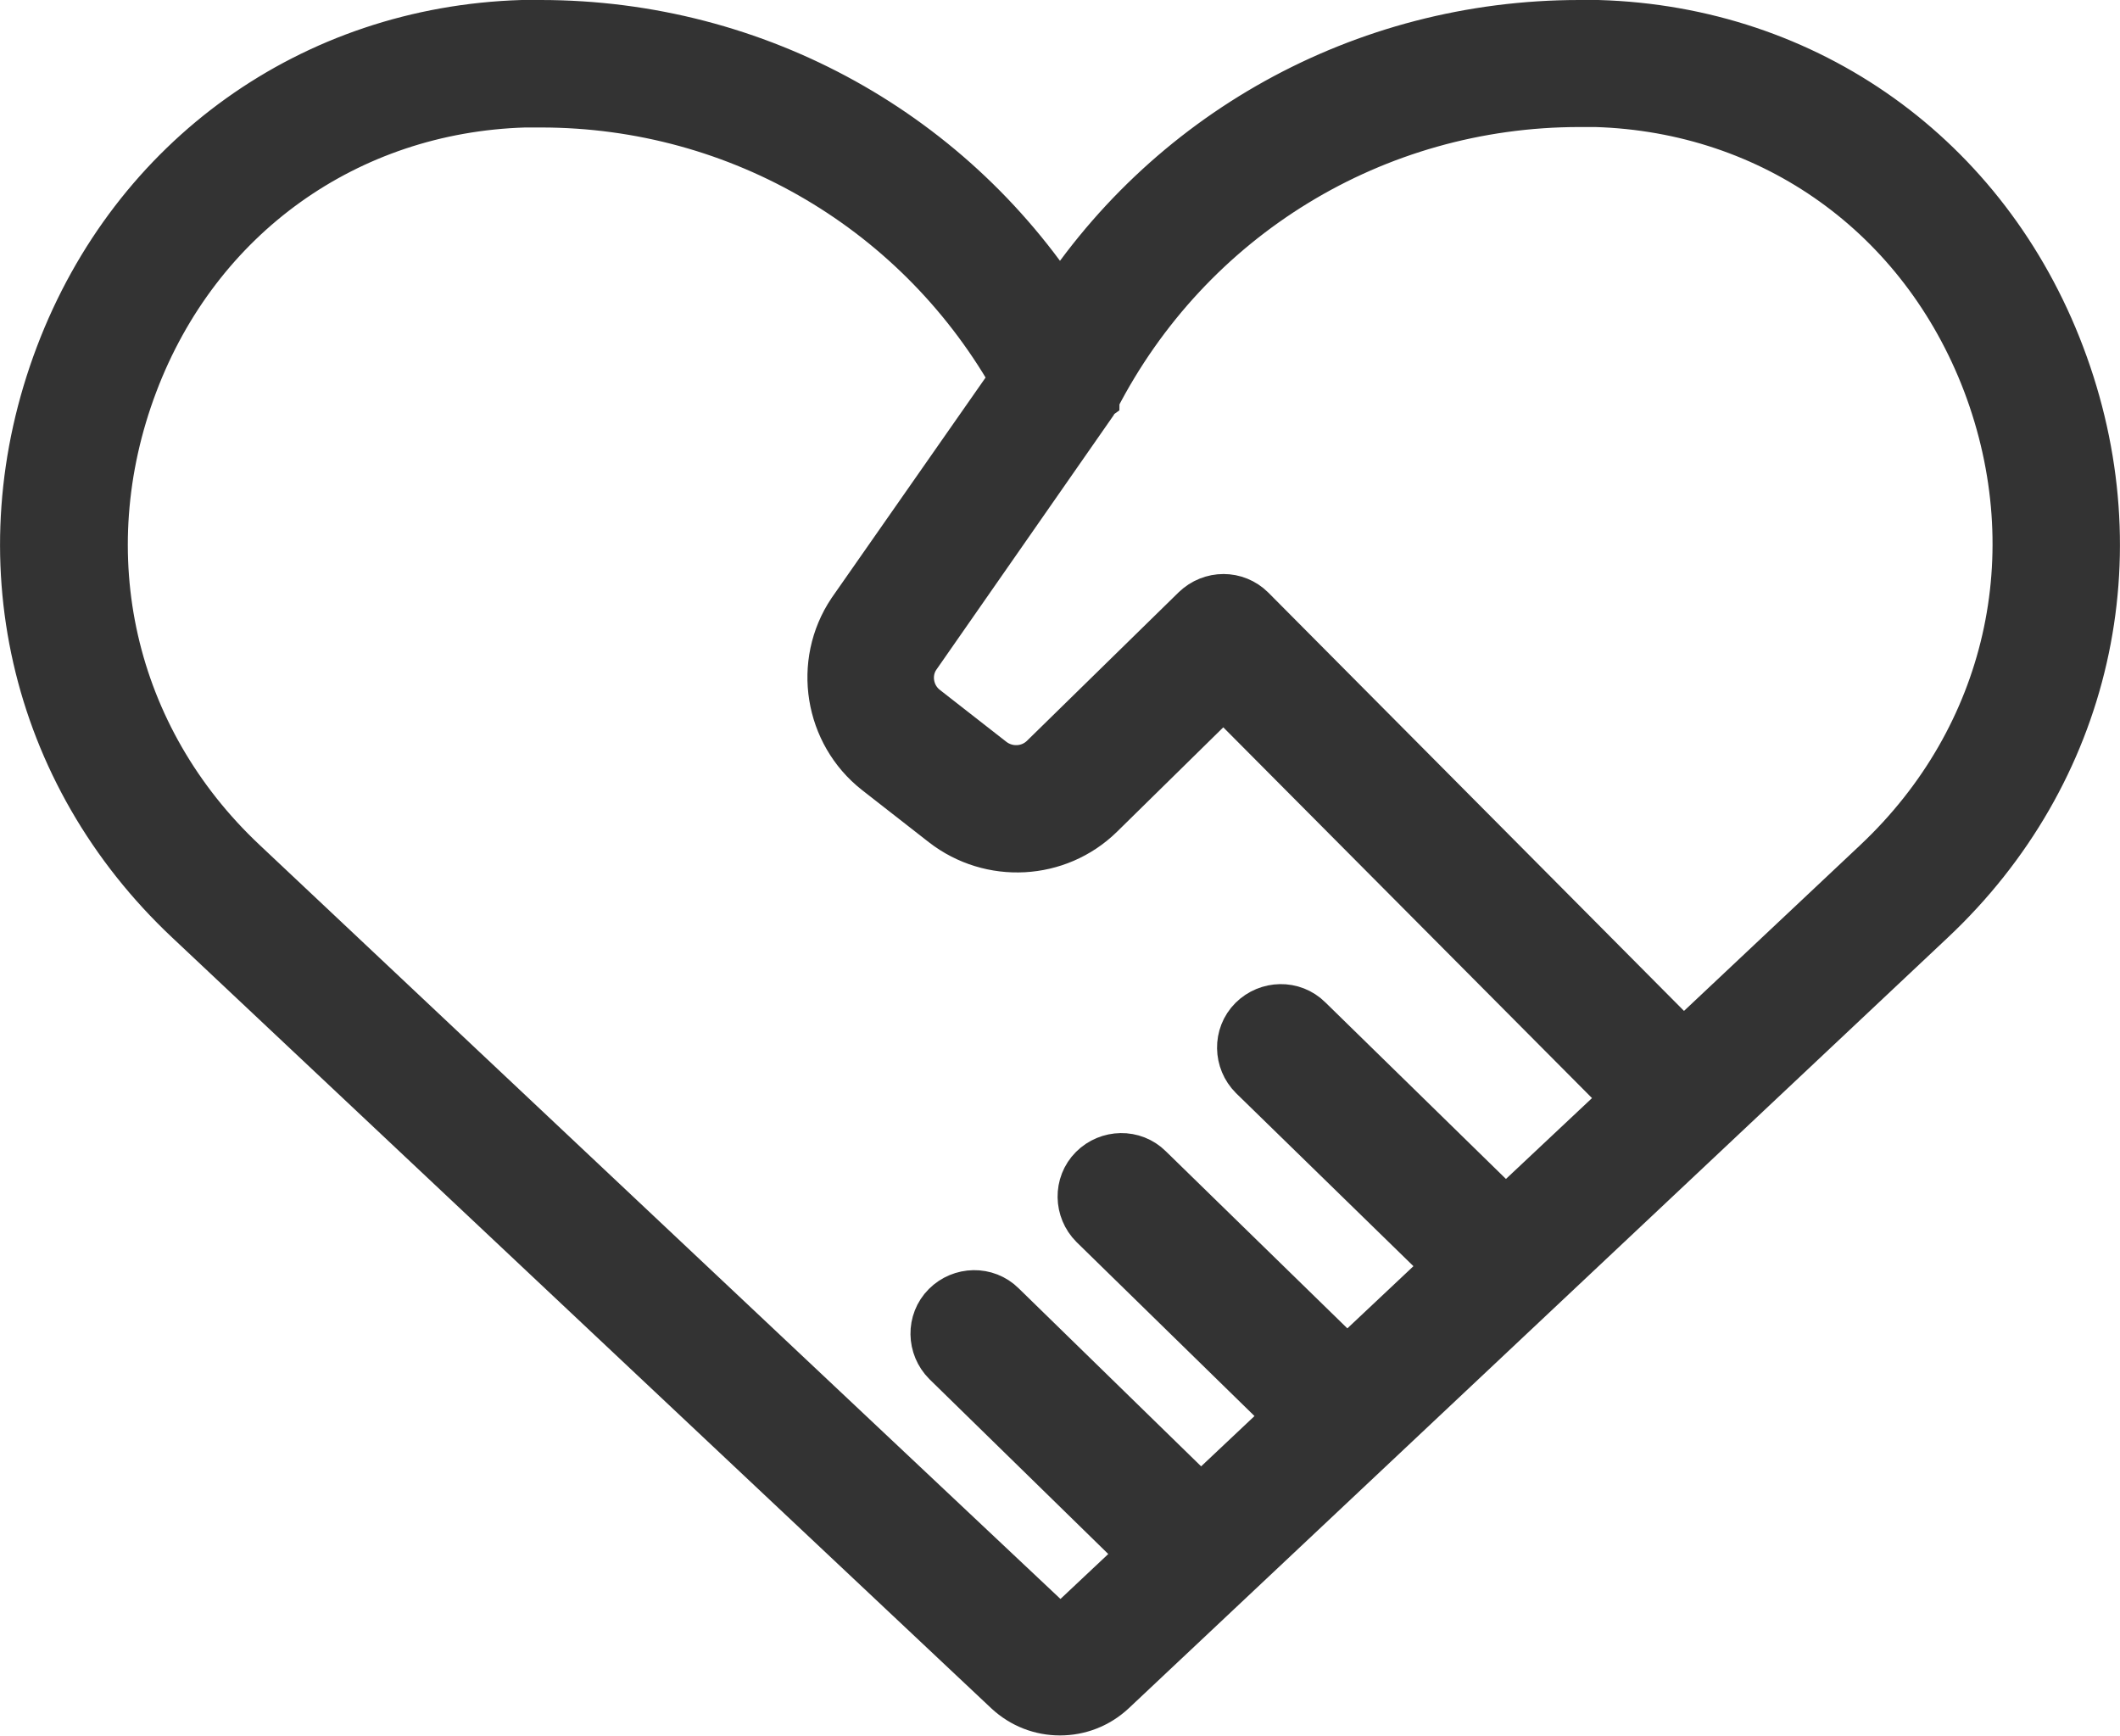
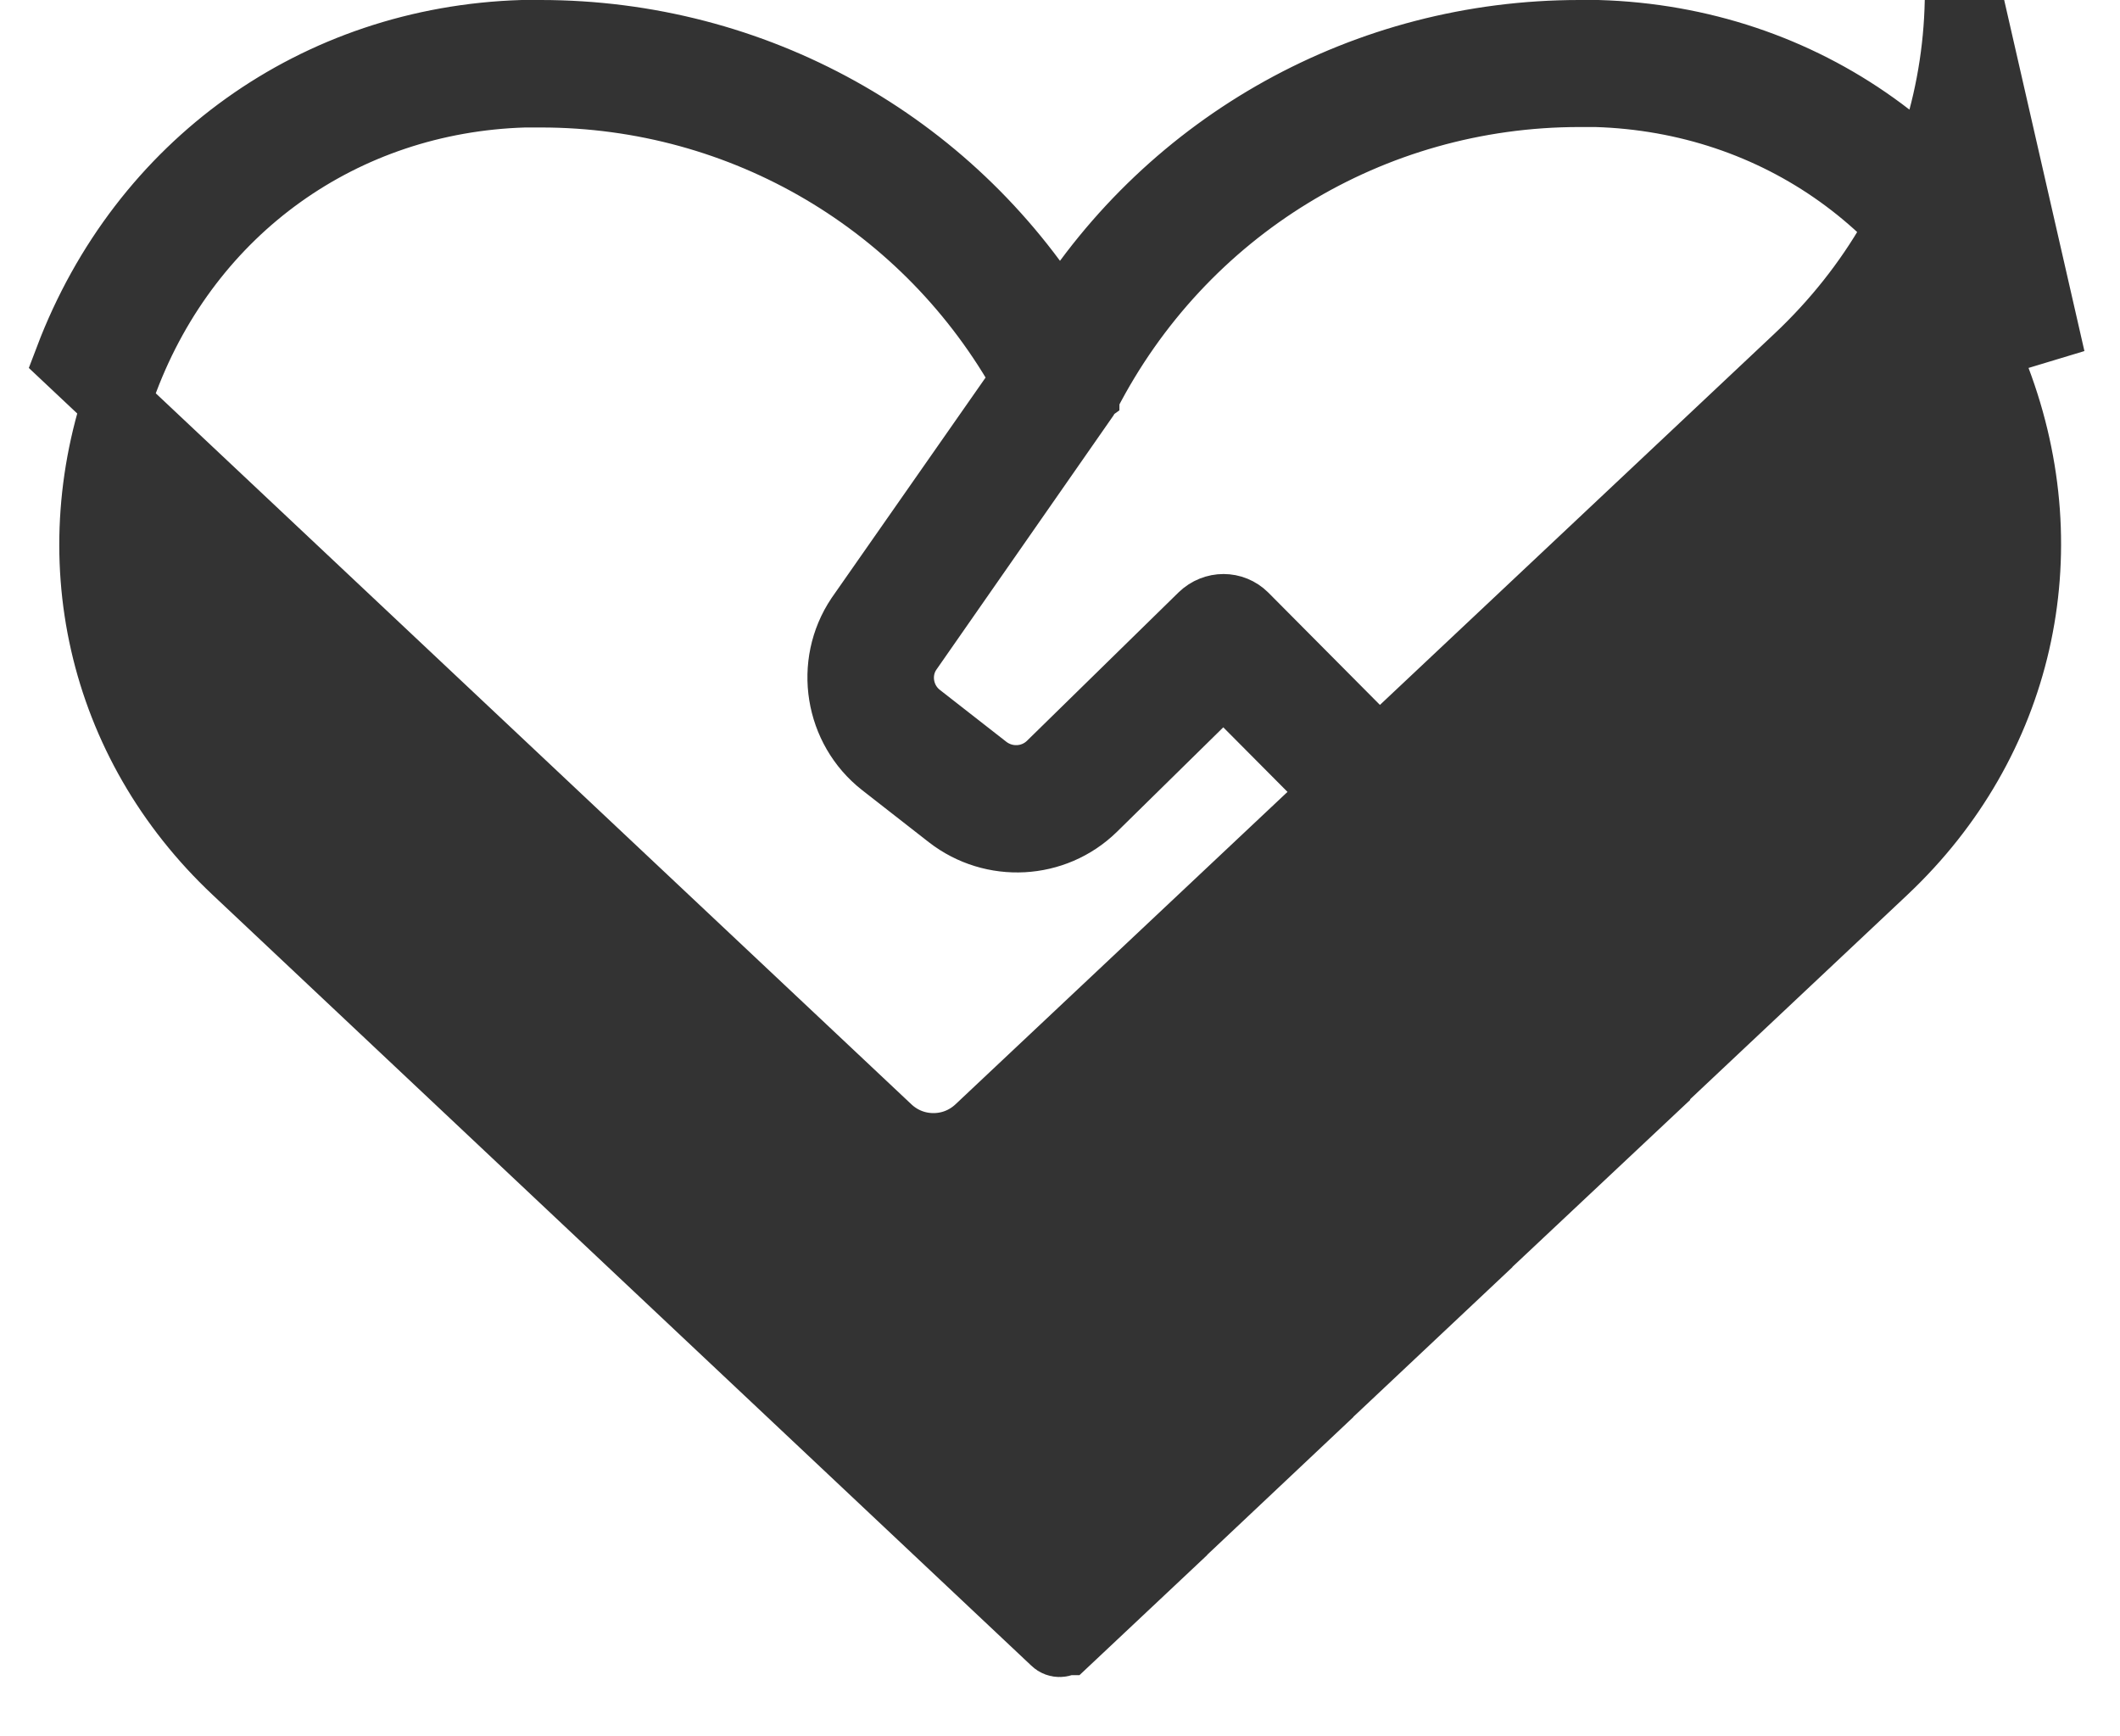
<svg xmlns="http://www.w3.org/2000/svg" id="_レイヤー_2" data-name="レイヤー 2" viewBox="0 0 46.4 37.99">
  <defs>
    <style>
      .cls-1 {
        fill: #333;
        stroke: #333;
        stroke-miterlimit: 10;
        stroke-width: 1.5px;
      }
    </style>
  </defs>
  <g id="_コンテンツ" data-name="コンテンツ">
-     <path class="cls-1" d="m44.89,7.85c-1.61-4.25-5.42-6.97-9.92-7.1-.13,0-.26,0-.4,0-4.67,0-8.93,2.38-11.37,6.29C20.76,3.13,16.5.75,11.83.75c-.13,0-.26,0-.4,0C6.93.89,3.12,3.61,1.51,7.85c-1.64,4.32-.58,8.97,2.77,12.12l17.93,16.87c.28.26.63.39.99.39s.71-.13.99-.39l17.93-16.87c3.35-3.15,4.41-7.8,2.77-12.12Zm-21.59,28.06c-.06.05-.15.06-.21,0L5.17,19.04c-2.97-2.79-3.9-6.9-2.45-10.73,1.42-3.75,4.78-6.15,8.76-6.27.12,0,.24,0,.36,0,4.44,0,8.48,2.39,10.62,6.26l-3.64,5.21c-.69,1.03-.46,2.43.51,3.19l1.46,1.14c.94.73,2.28.66,3.13-.17l2.86-2.81,9.14,9.19-2.97,2.79-4.47-4.37c-.25-.25-.66-.24-.91.01-.25.25-.24.66.01.91l4.44,4.33-2.54,2.39-4.49-4.38c-.25-.25-.66-.24-.91.01-.25.25-.24.66.01.91l4.45,4.35-2.26,2.13-4.51-4.4c-.25-.25-.66-.24-.91.01-.25.25-.24.66.01.91l4.47,4.37-2.01,1.89Zm17.93-16.87l-4.39,4.13-9.61-9.67c-.25-.25-.65-.25-.91,0l-3.32,3.25c-.39.38-1,.41-1.43.08l-1.46-1.14c-.45-.35-.55-.99-.24-1.45l3.86-5.54s.01-.02.02-.03c0-.01.02-.02.02-.04,2.09-4.07,6.23-6.6,10.8-6.6.12,0,.24,0,.36,0,3.98.12,7.33,2.52,8.76,6.27,1.45,3.83.51,7.94-2.45,10.73Z" />
+     <path class="cls-1" d="m44.89,7.85c-1.61-4.25-5.42-6.97-9.92-7.1-.13,0-.26,0-.4,0-4.67,0-8.93,2.38-11.37,6.29C20.76,3.13,16.5.75,11.83.75c-.13,0-.26,0-.4,0C6.93.89,3.12,3.61,1.51,7.85l17.93,16.87c.28.26.63.39.99.39s.71-.13.99-.39l17.93-16.87c3.35-3.15,4.41-7.8,2.77-12.12Zm-21.59,28.06c-.06.05-.15.06-.21,0L5.17,19.04c-2.97-2.79-3.9-6.9-2.45-10.73,1.42-3.75,4.78-6.15,8.76-6.27.12,0,.24,0,.36,0,4.44,0,8.48,2.39,10.62,6.26l-3.64,5.21c-.69,1.03-.46,2.43.51,3.19l1.46,1.14c.94.73,2.28.66,3.13-.17l2.86-2.81,9.14,9.19-2.97,2.79-4.47-4.37c-.25-.25-.66-.24-.91.01-.25.25-.24.66.01.91l4.44,4.33-2.54,2.39-4.49-4.38c-.25-.25-.66-.24-.91.01-.25.25-.24.66.01.91l4.45,4.35-2.26,2.13-4.51-4.4c-.25-.25-.66-.24-.91.01-.25.25-.24.66.01.91l4.47,4.37-2.01,1.89Zm17.93-16.87l-4.39,4.13-9.61-9.67c-.25-.25-.65-.25-.91,0l-3.32,3.25c-.39.38-1,.41-1.43.08l-1.46-1.14c-.45-.35-.55-.99-.24-1.45l3.86-5.54s.01-.02.02-.03c0-.01.02-.02.02-.04,2.09-4.07,6.23-6.6,10.8-6.6.12,0,.24,0,.36,0,3.98.12,7.33,2.52,8.76,6.27,1.45,3.83.51,7.94-2.45,10.73Z" />
  </g>
</svg>